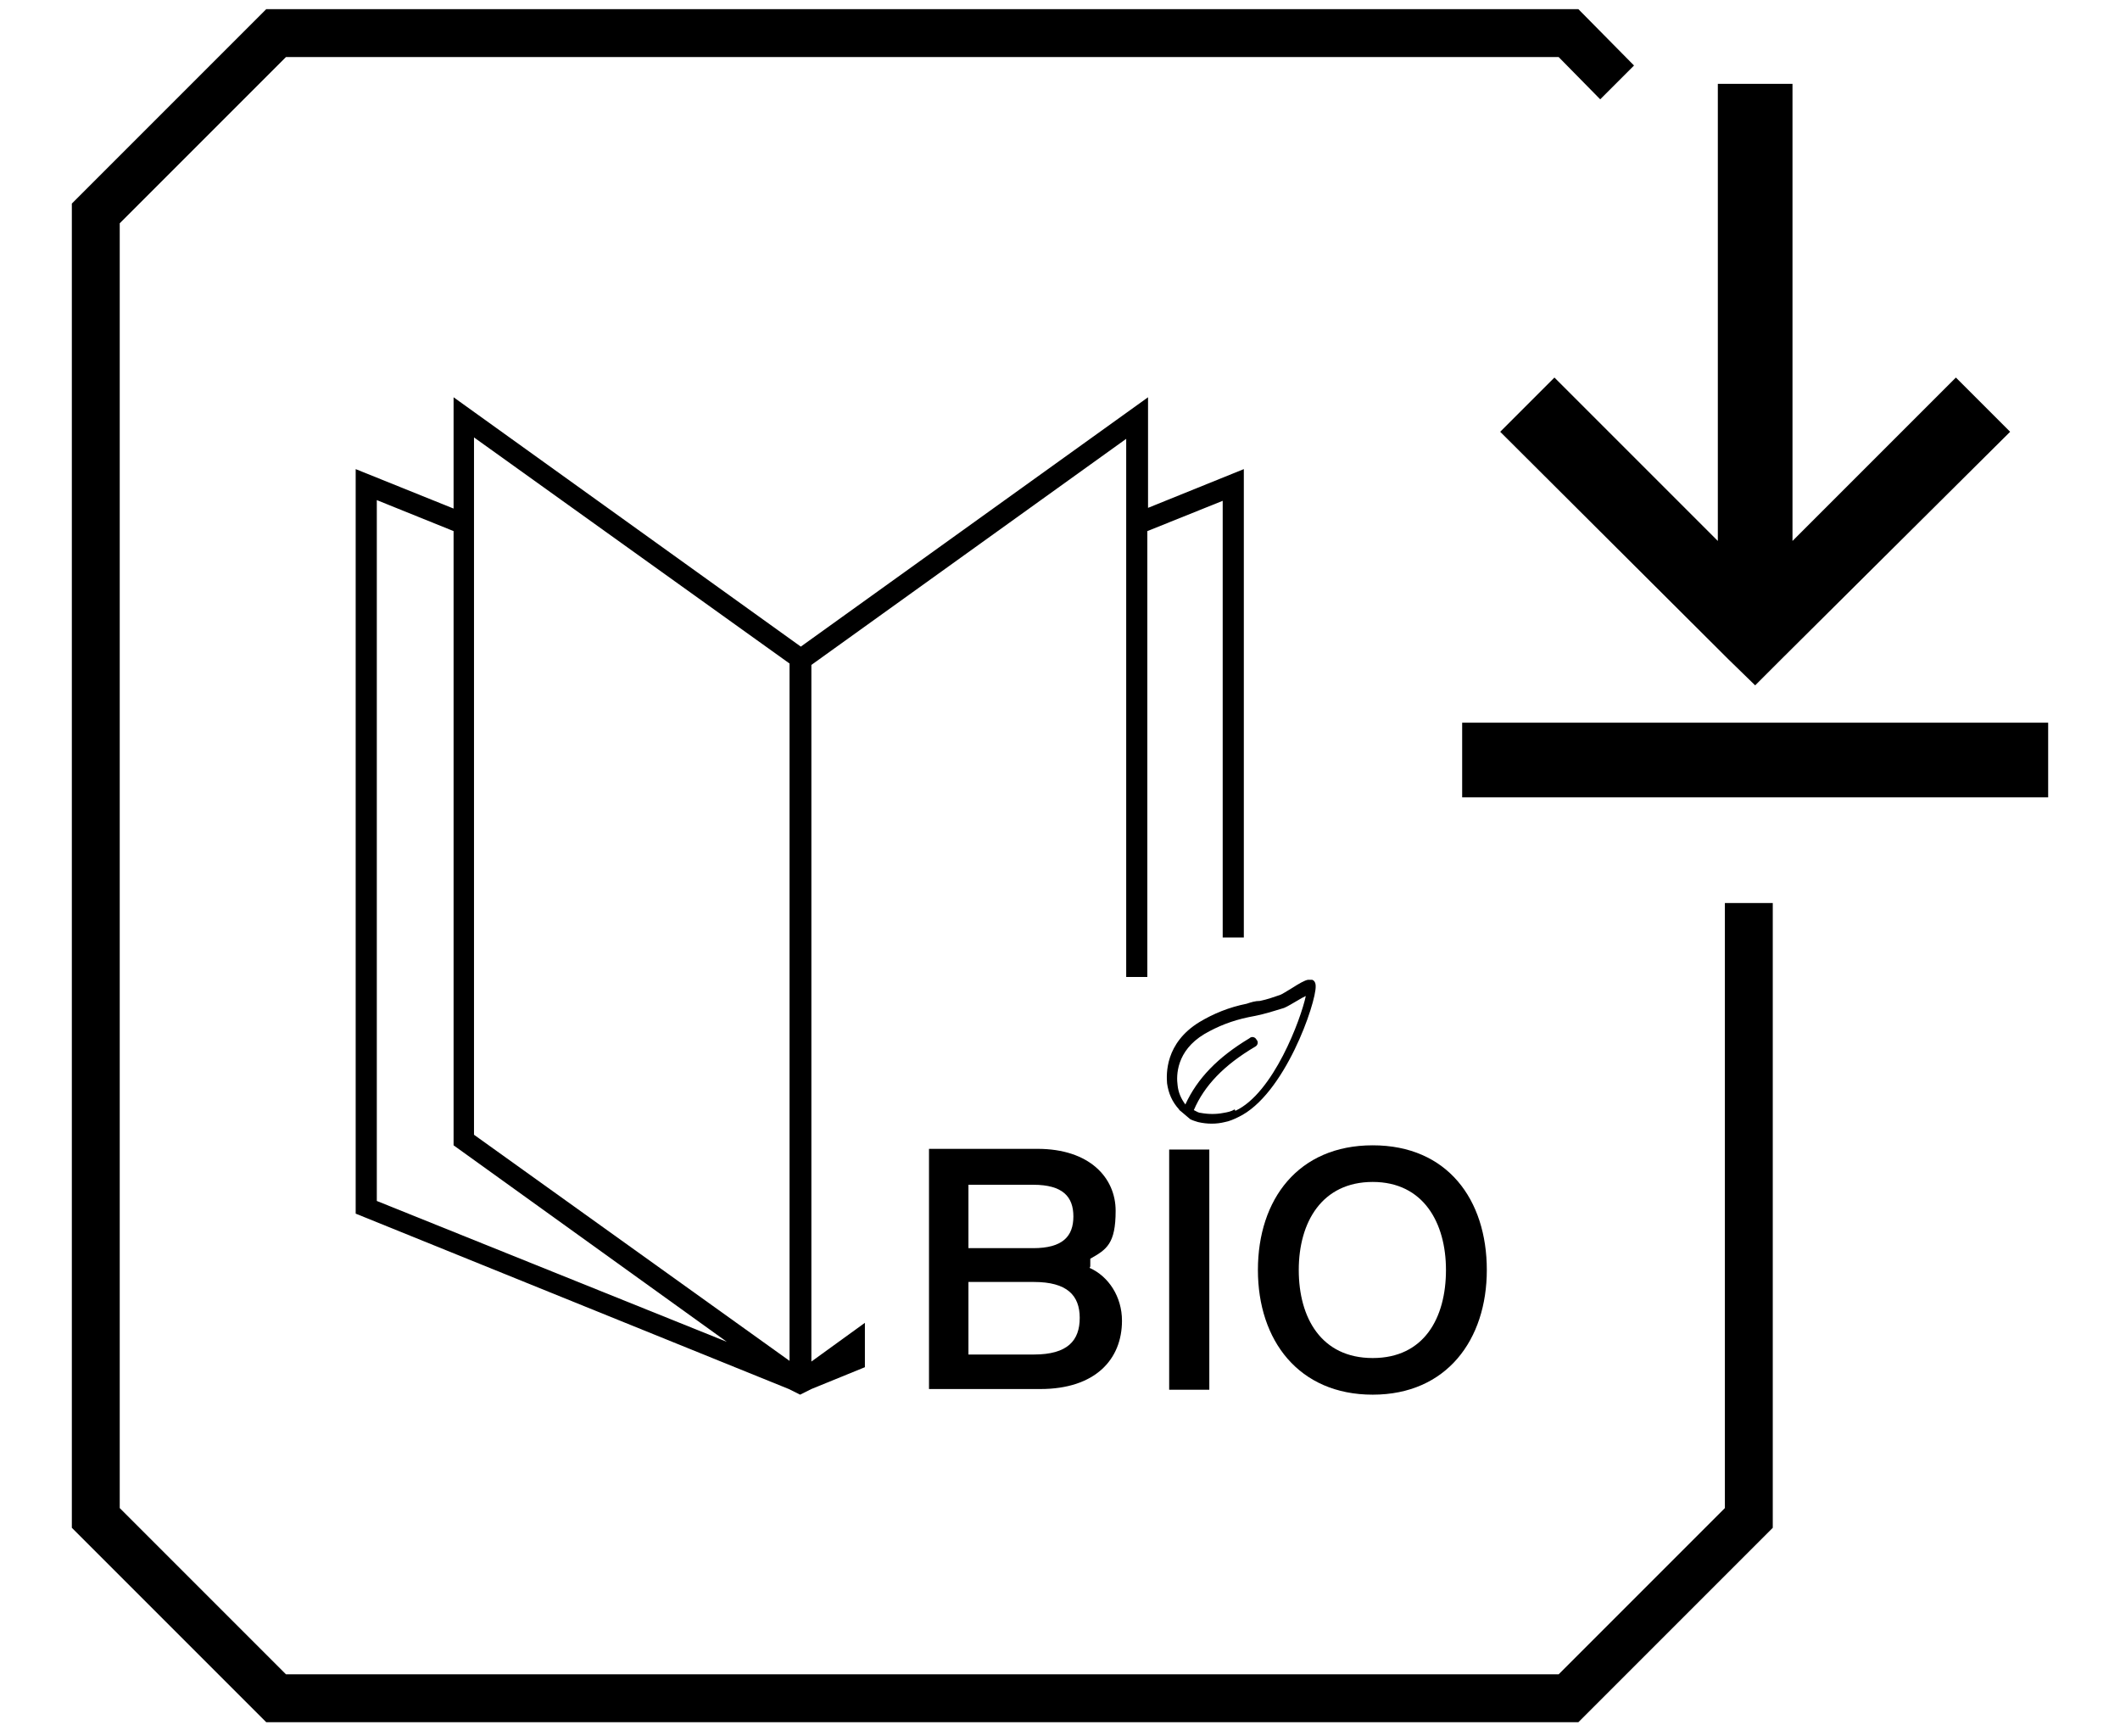
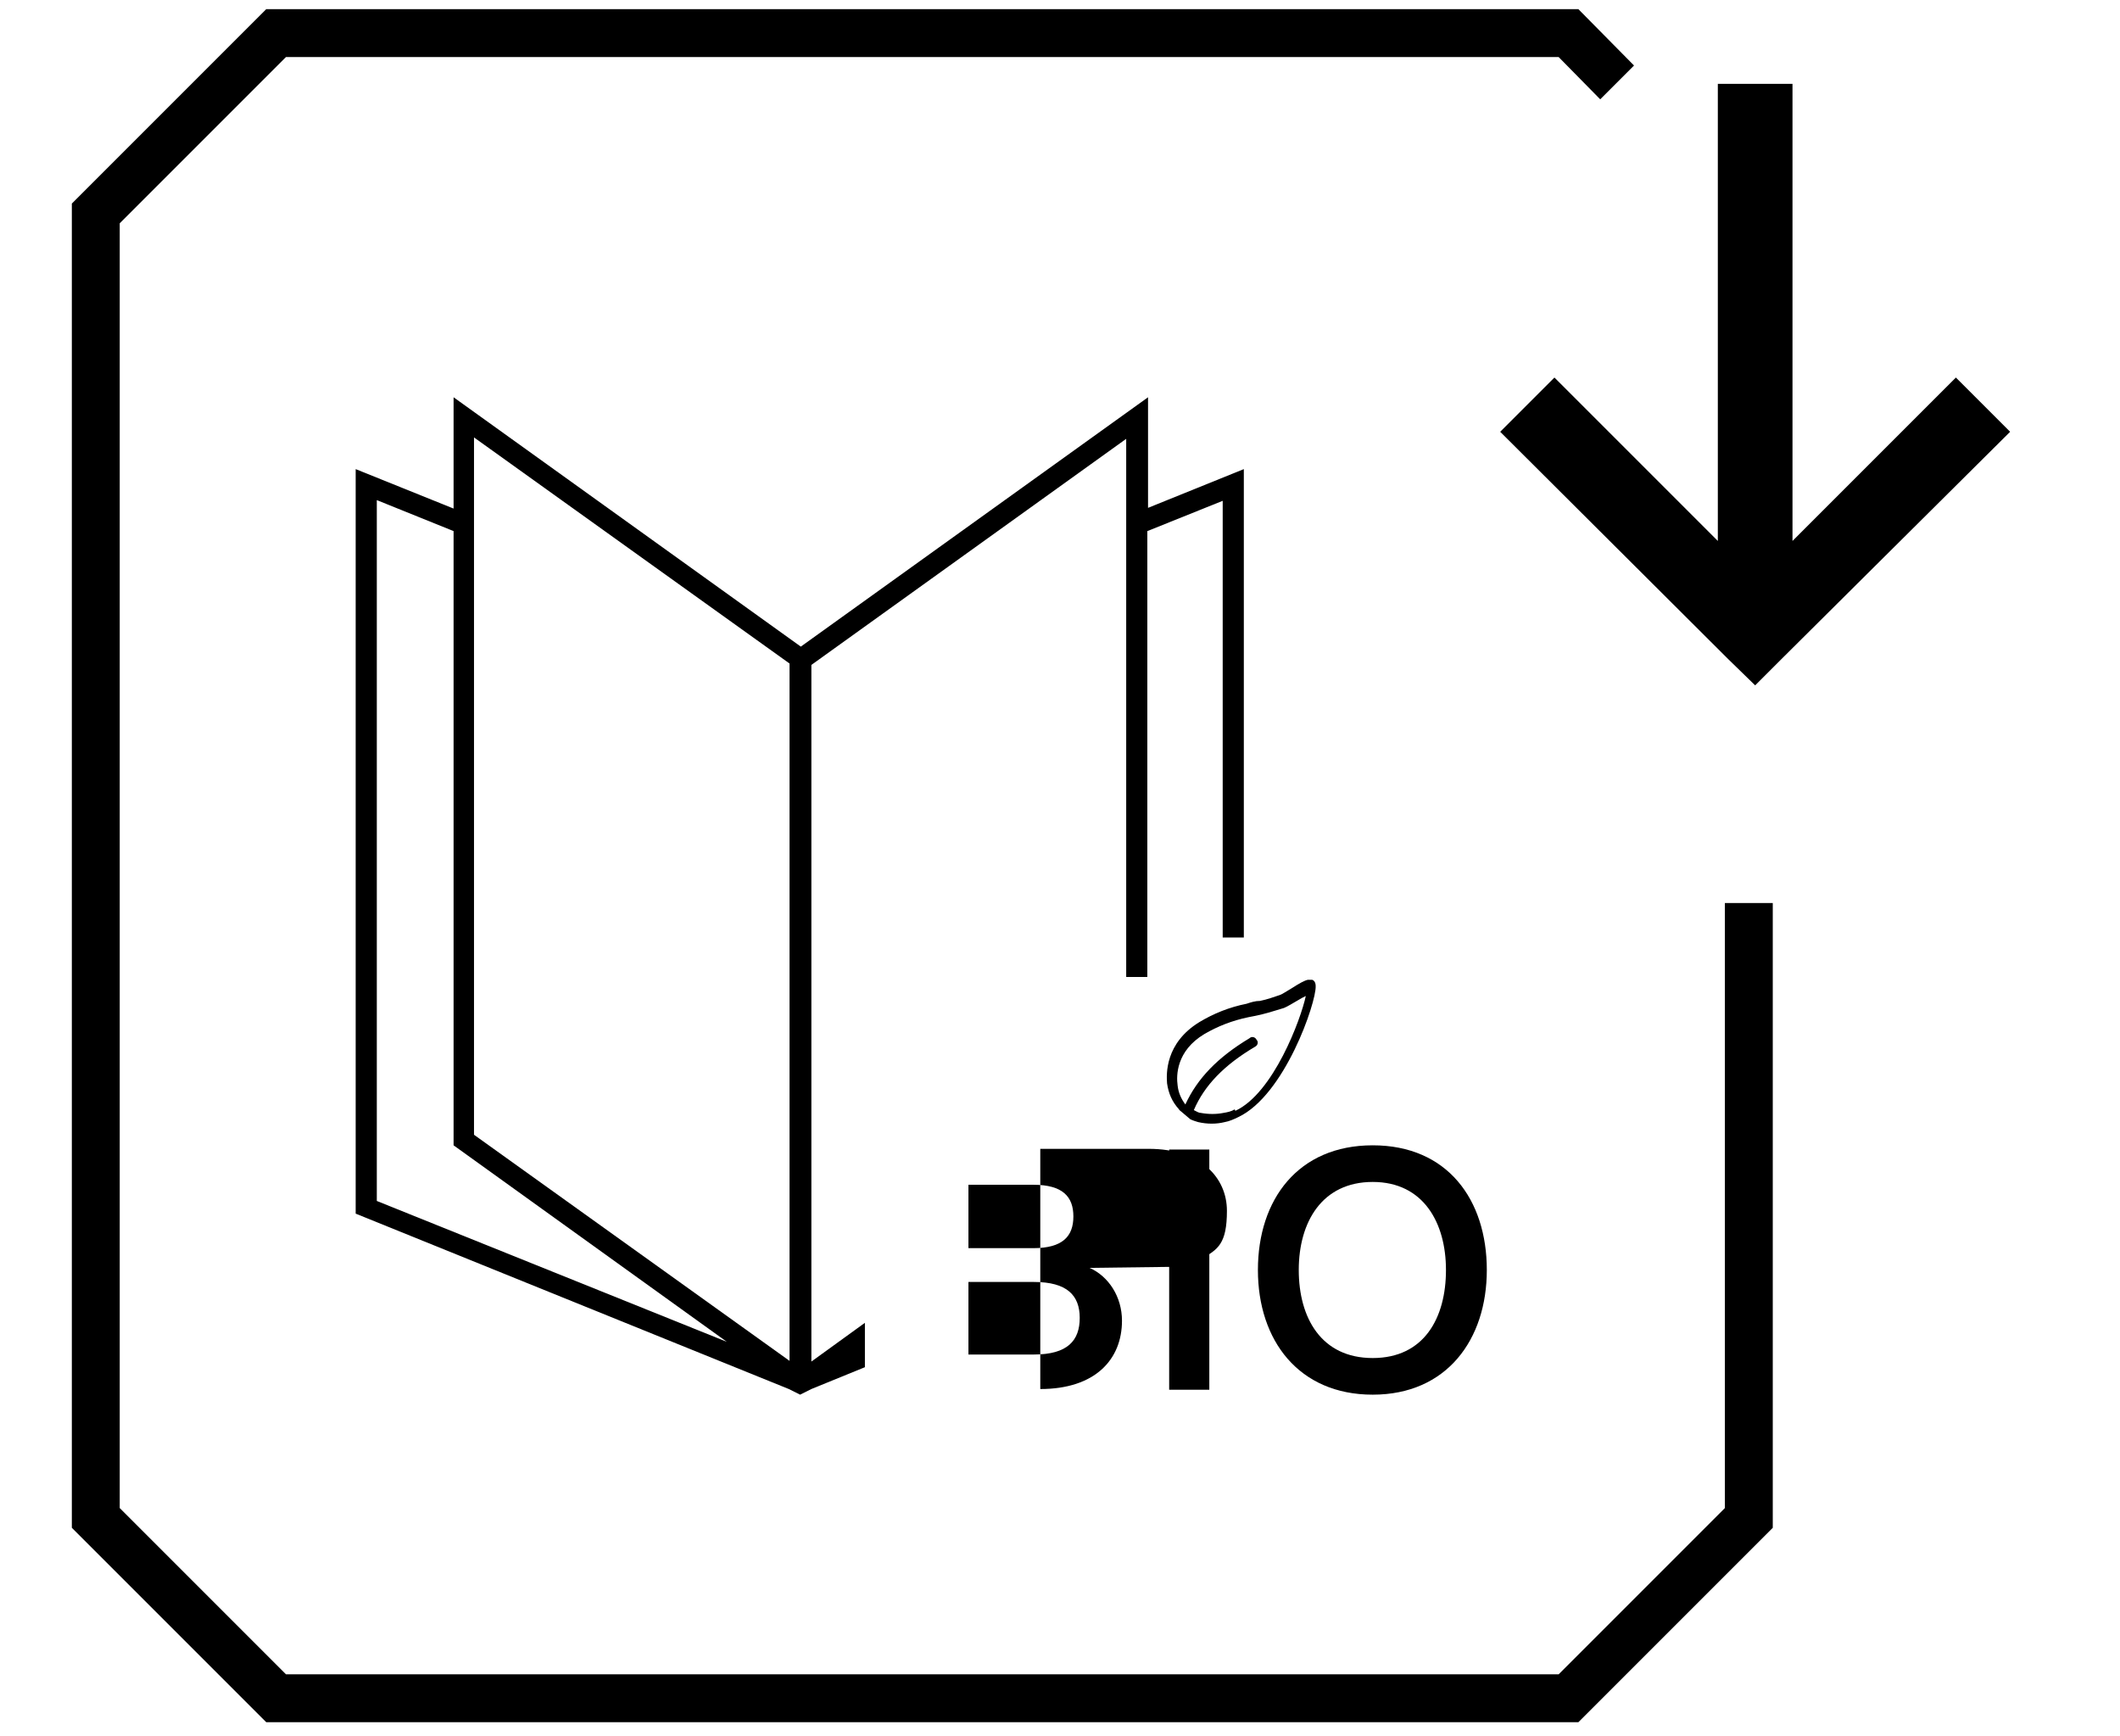
<svg xmlns="http://www.w3.org/2000/svg" id="Livello_1" data-name="Livello 1" version="1.1" viewBox="0 0 301 246.5">
  <defs>
    <style>
      .cls-1 {
        fill: #000;
        stroke-width: 0px;
      }
    </style>
  </defs>
  <polygon class="cls-1" points="244.9 128.2 244.9 128.2 244.9 128.3 244.9 214.1 221.3 237.7 40.6 237.7 17 214.1 17 31.7 40.6 8.1 221.3 8.1 227.2 14.1 229.6 11.7 232 9.3 224.1 1.3 37.8 1.3 10.2 28.9 10.2 216.9 37.8 244.5 224.1 244.5 251.7 216.9 251.7 128.2 244.9 128.2" />
  <g>
    <polygon class="cls-1" points="249.2 97.3 252.9 93.6 285.4 61.3 277.7 53.6 254.5 76.8 254.5 11.9 243.9 11.9 243.9 76.8 220.7 53.6 213 61.3 245.4 93.6 249.2 97.3" />
-     <rect class="cls-1" x="207.6" y="102.6" width="83.2" height="10.6" />
  </g>
  <path class="cls-1" d="M173.6,133.1h3v-66.5l-13.6,5.5v-15.7l-49.3,35.4-49.3-35.4v15.8l-13.9-5.6v105.7l61.5,24.9,1.6.8,1.6-.8,7.6-3.1v-6.3l-7.6,5.5v-98.9l44.7-32.1v76.4h3v-63.3l10.7-4.3v62.1ZM53.5,170.4v-99.4l10.9,4.4v87.2l38.8,27.9-49.7-20ZM112.1,193.2l-44.8-32.1V62.1l44.8,32.1v98.9Z" />
  <g>
-     <path class="cls-1" d="M146.8,192.3c4.8,0,6.5-2,6.5-5.2s-1.8-5.1-6.5-5.1h-9.3v10.3h9.3ZM146.7,177.2c4.2,0,5.7-1.7,5.7-4.5s-1.5-4.5-5.7-4.5h-9.2v9h9.2ZM154.7,180c2.7,1.2,4.6,4.1,4.6,7.5,0,5.5-3.8,9.7-11.6,9.7h-15.8v-34.1h15.4c7.4,0,11.1,4.1,11.1,8.8s-1.3,5.5-3.6,6.8v1.1Z" />
+     <path class="cls-1" d="M146.8,192.3c4.8,0,6.5-2,6.5-5.2s-1.8-5.1-6.5-5.1h-9.3v10.3h9.3ZM146.7,177.2c4.2,0,5.7-1.7,5.7-4.5s-1.5-4.5-5.7-4.5h-9.2v9h9.2ZM154.7,180c2.7,1.2,4.6,4.1,4.6,7.5,0,5.5-3.8,9.7-11.6,9.7v-34.1h15.4c7.4,0,11.1,4.1,11.1,8.8s-1.3,5.5-3.6,6.8v1.1Z" />
    <rect class="cls-1" x="166" y="163.2" width="5.7" height="34.1" />
    <g>
      <path class="cls-1" d="M205.3,180.3c0-6.7-3.2-12.5-10.4-12.5s-10.5,5.7-10.5,12.5,3.2,12.5,10.5,12.5,10.4-5.7,10.4-12.5M211.1,180.3c0,9.9-5.7,17.7-16.2,17.7s-16.3-7.7-16.3-17.7,5.7-17.7,16.3-17.7,16.2,7.7,16.2,17.7" />
      <path class="cls-1" d="M175.3,157.5c-.5.3-1,.4-1.6.5-1,.2-2.1.2-3.2,0-.3,0-.6-.2-1-.4,1.5-3.5,4.3-6.4,8.7-9,.4-.2.5-.7.2-1-.2-.4-.7-.5-1-.2-4.5,2.7-7.4,5.7-9.1,9.4-.6-.8-1-1.7-1.1-2.7-.2-1.4-.2-4.9,3.8-7.3,1.9-1.1,3.9-1.9,6.3-2.4.5-.1,1.1-.2,1.9-.4,1.2-.3,2.4-.7,3.1-.9.5-.2,1.3-.7,2-1.1.3-.2.7-.4,1.1-.6-.7,3.3-4.6,13.8-10,16.3M169,158.9c.4.2.8.3,1.1.4,1.3.3,2.6.3,3.8,0,.6-.1,1.3-.4,1.9-.7,6.6-3.1,11.1-16.3,11-18.6,0-.5-.2-.8-.5-.9-.2,0-.4,0-.6,0-.5.1-1.2.5-2.3,1.2-.7.4-1.4.9-1.8,1-.6.2-1.7.6-2.7.8-.7,0-1.3.2-1.9.4-2.5.5-4.7,1.4-6.7,2.6-4.9,3-4.7,7.4-4.6,8.7.2,1.4.7,2.6,1.7,3.7,0,.1.2.2.3.3" />
    </g>
  </g>
</svg>